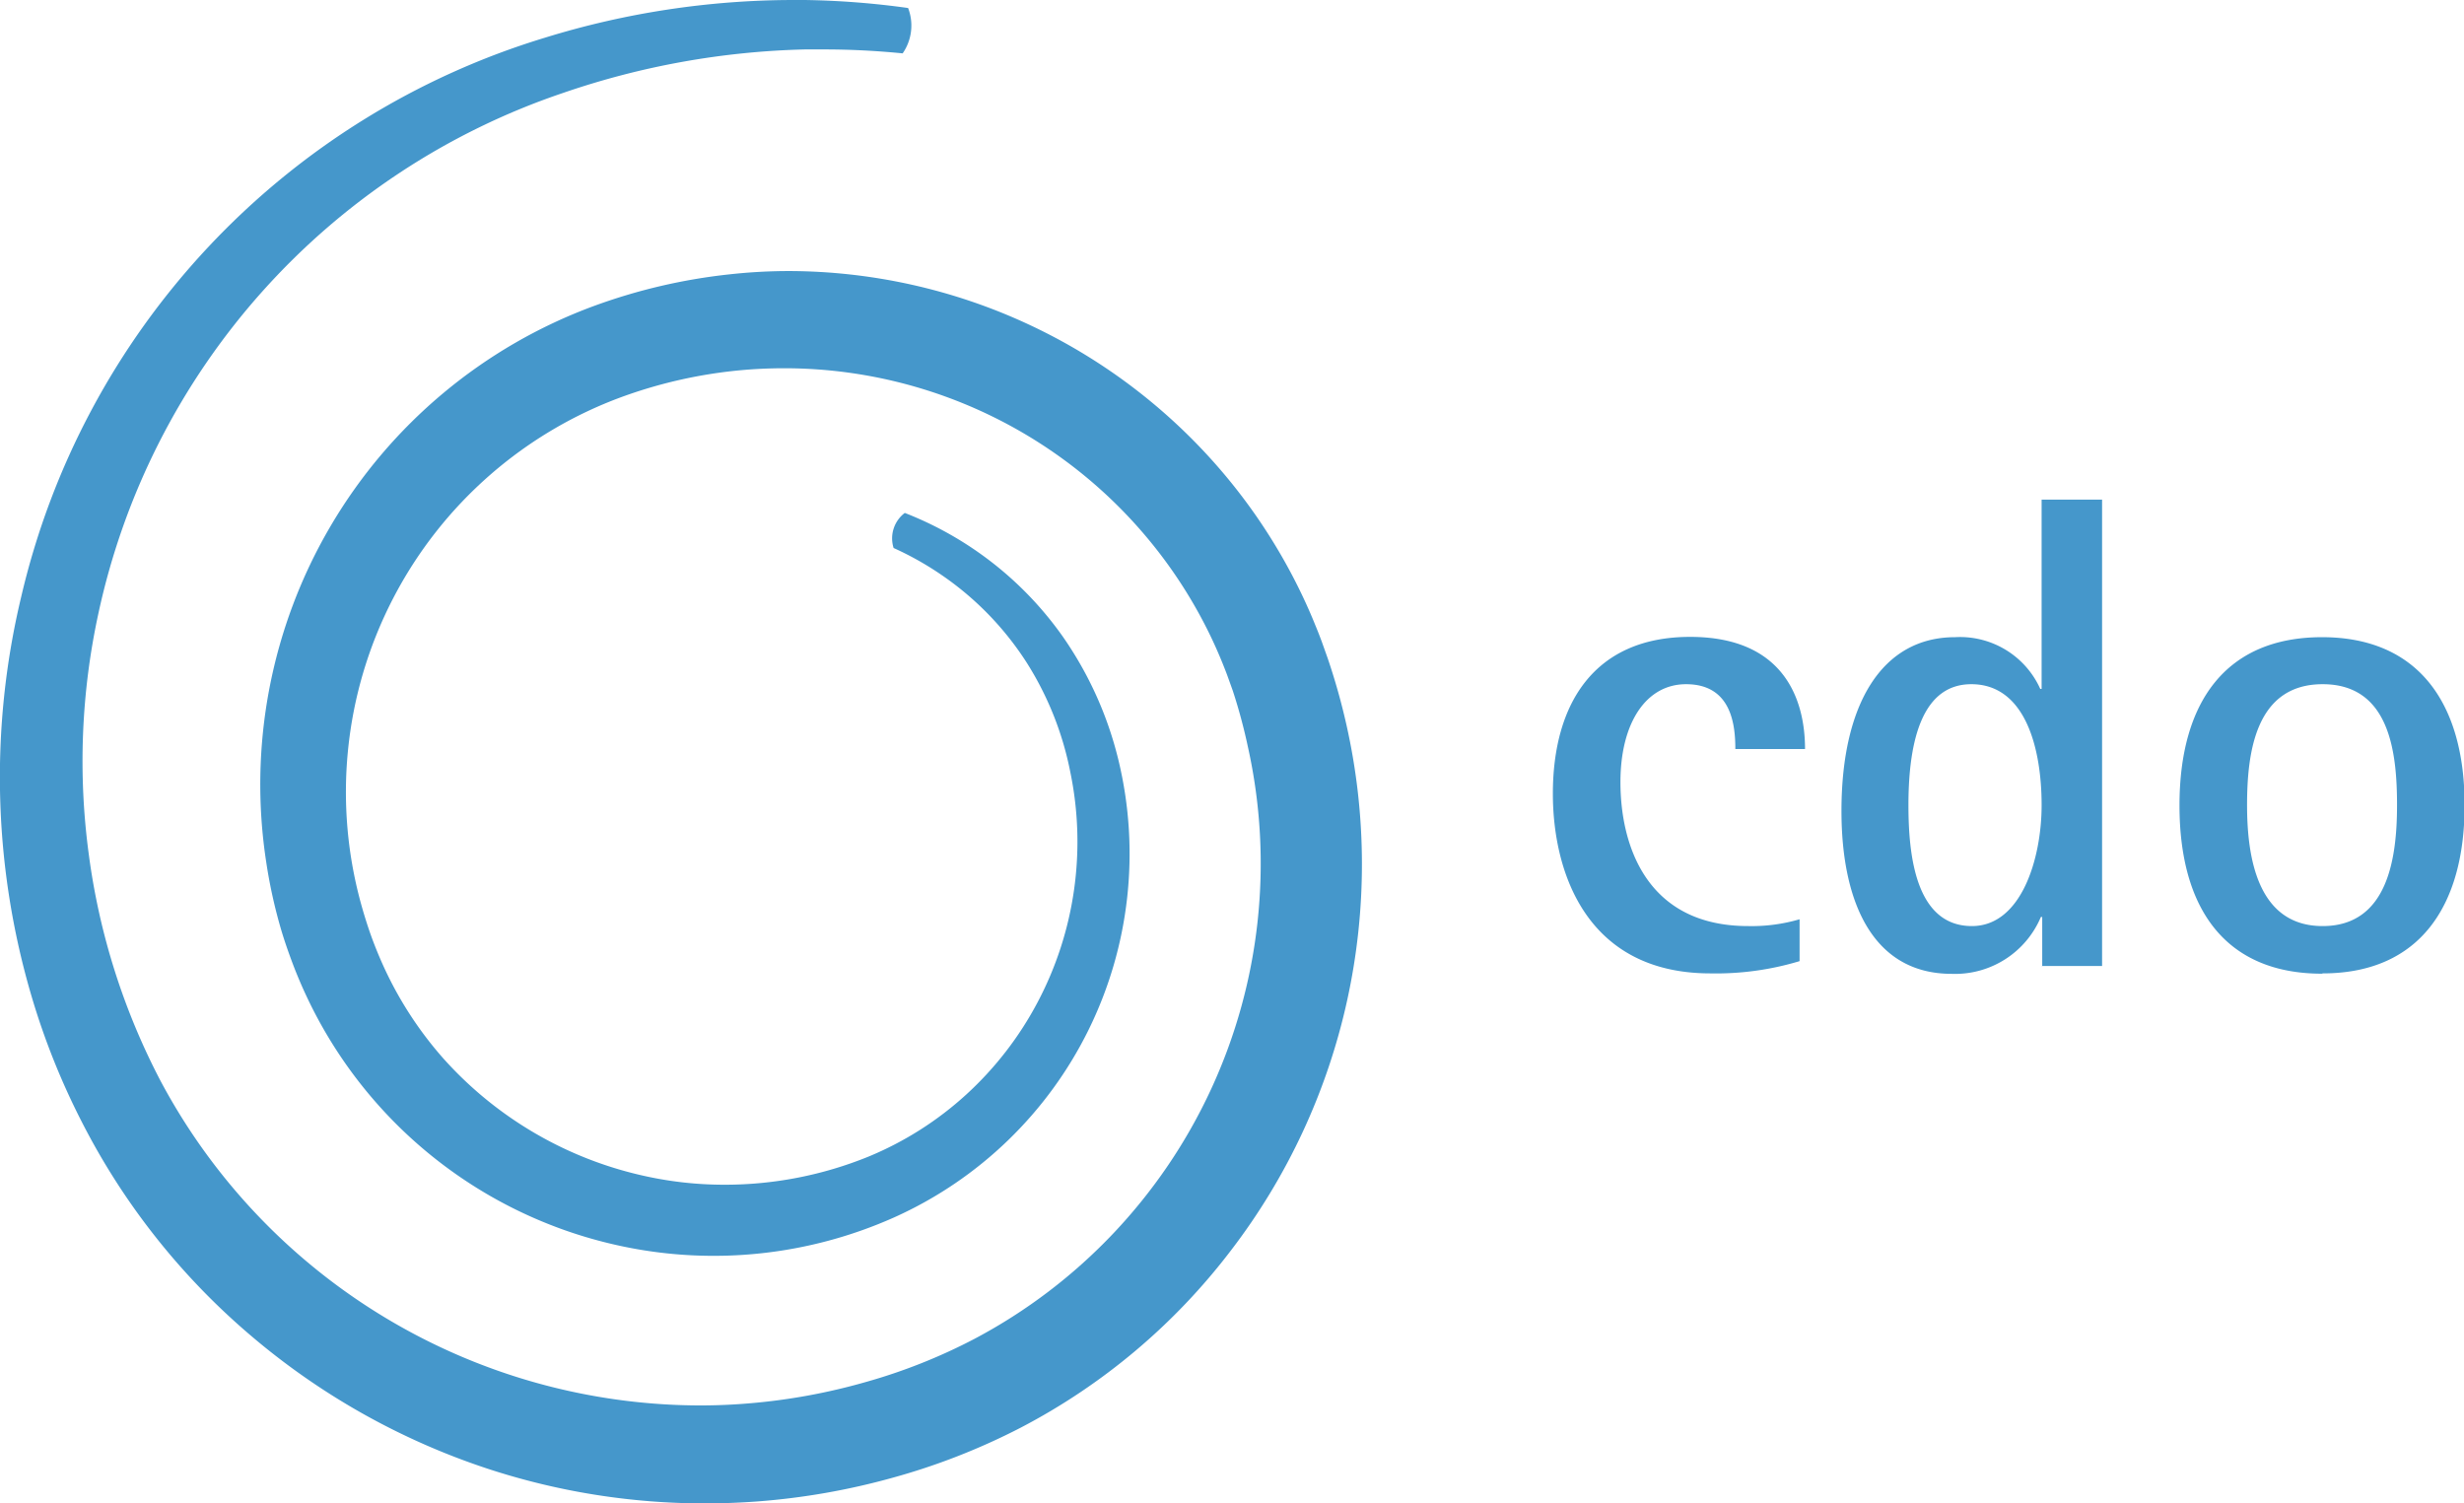
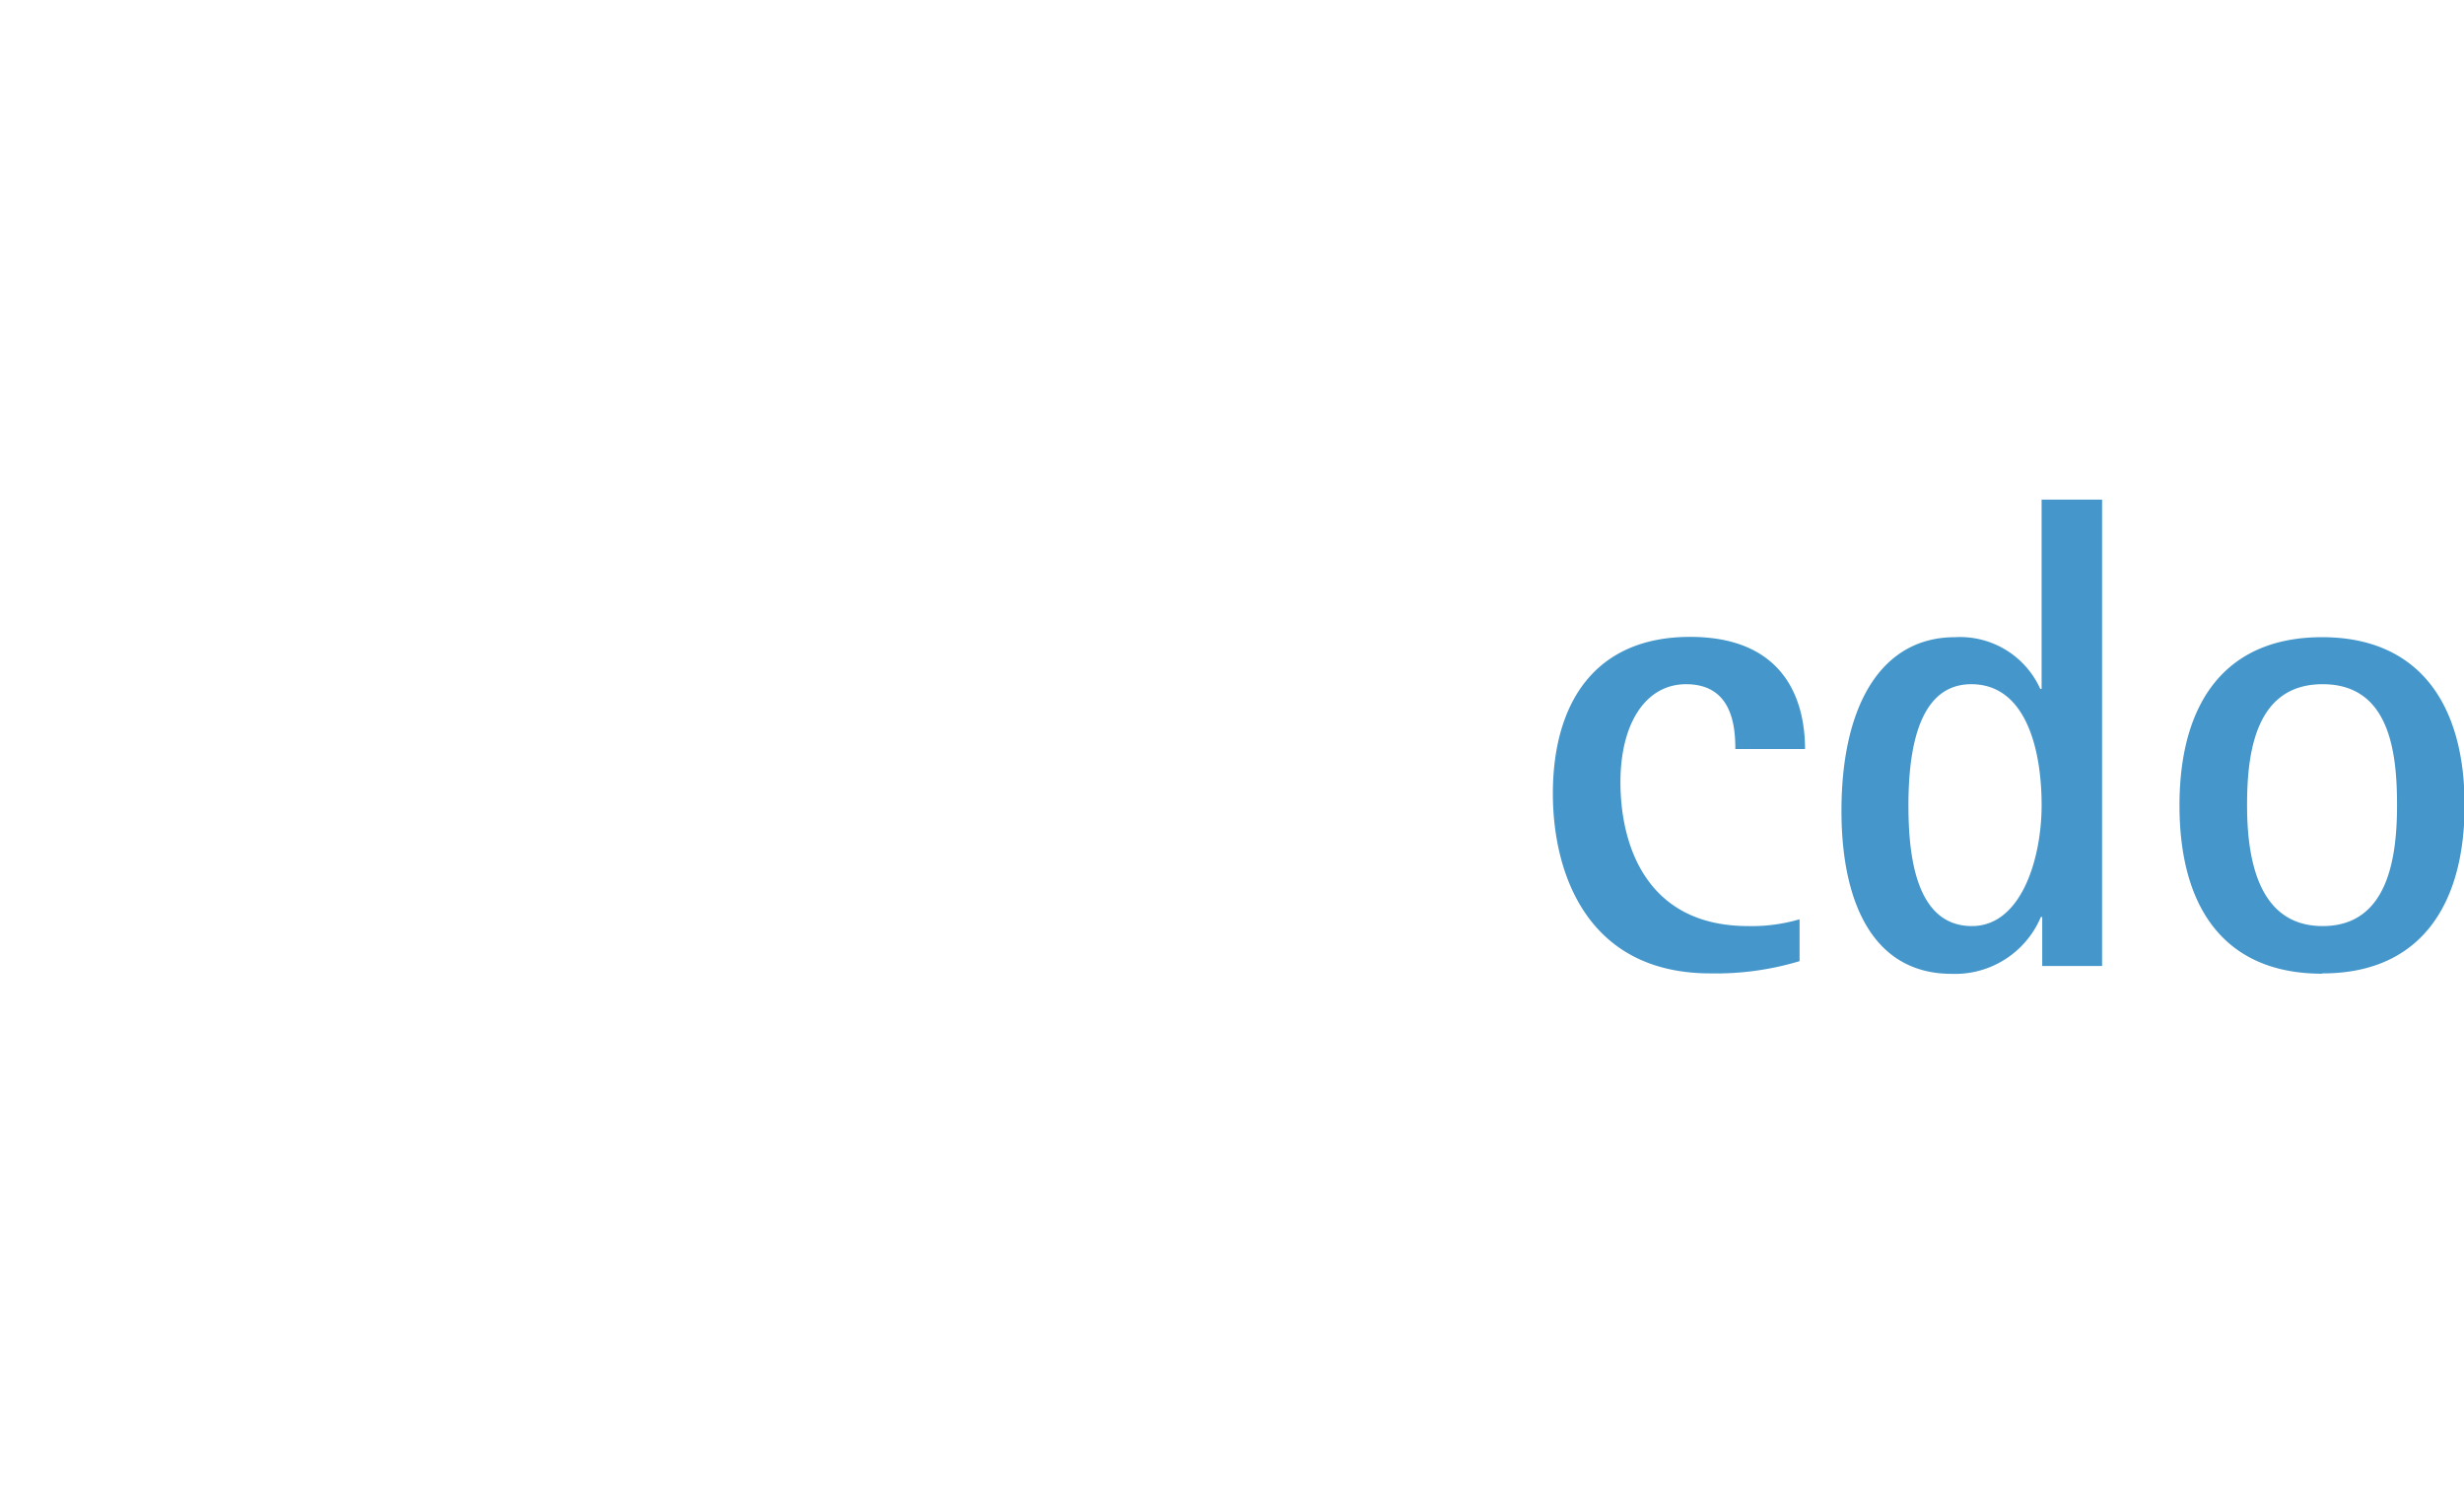
<svg xmlns="http://www.w3.org/2000/svg" id="Livello_1" data-name="Livello 1" viewBox="0 0 162.99 99.43">
  <defs>
    <style>.cls-1{fill:#4597cb;}</style>
  </defs>
  <title>logo-cdo</title>
-   <path class="cls-1" d="M53.21,0.85A55.82,55.82,0,0,0,36.82,3.34a50.69,50.69,0,0,0-34.66,37,51.21,51.21,0,0,0,.71,26.49A48,48,0,0,0,6.2,75.12,45.92,45.92,0,0,0,17.34,89.19,46.69,46.69,0,0,0,33,98a46,46,0,0,0,14.37,2.3q1.75,0,3.5-.13a46.3,46.3,0,0,0,8.91-1.56,43.65,43.65,0,0,0,8.48-3.31A41.7,41.7,0,0,0,82.19,83.56a42,42,0,0,0,7.64-34.74,42.92,42.92,0,0,0-1.24-4.41l-0.38-1.07c-0.14-.38-0.28-0.74-0.43-1.1q-0.43-1.07-.93-2.11a37.41,37.41,0,0,0-5-7.78A37.76,37.76,0,0,0,53,18.78,36.11,36.11,0,0,0,49,19a37.71,37.71,0,0,0-8.95,2.09A33.73,33.73,0,0,0,18.38,57.94a33.48,33.48,0,0,0,1,4.49c0.22,0.73.48,1.47,0.74,2.16s0.58,1.45.91,2.15A29.84,29.84,0,0,0,42,83.31a29.3,29.3,0,0,0,17.91-1.93A26.37,26.37,0,0,0,74.76,51.2,24.26,24.26,0,0,0,71.09,43a23,23,0,0,0-10.48-8.22,2.11,2.11,0,0,0-.74,2.32A20.55,20.55,0,0,1,63.21,39a20.27,20.27,0,0,1,5.45,5.66,21.1,21.1,0,0,1,2.9,7.27,22.71,22.71,0,0,1-2.16,15.21,22.48,22.48,0,0,1-4.72,6.11,22.08,22.08,0,0,1-6.47,4.11,25.21,25.21,0,0,1-9.5,1.86,24.39,24.39,0,0,1-5.63-.65,25.08,25.08,0,0,1-13-7.71A24.63,24.63,0,0,1,26,64.48c-0.25-.57-0.5-1.19-0.7-1.75s-0.41-1.22-.59-1.85A27.84,27.84,0,0,1,42.19,27a31.42,31.42,0,0,1,7.46-1.65q1.47-.14,3-0.14A31.3,31.3,0,0,1,80.87,43q0.41,0.86.77,1.75c0.12,0.3.24,0.6,0.34,0.88s0.22,0.61.33,0.92a35.81,35.81,0,0,1,1,3.72A35.57,35.57,0,0,1,65.23,89.41,37.25,37.25,0,0,1,58,92.28a40.07,40.07,0,0,1-7.66,1.4q-1.64.14-3.28,0.14A40.52,40.52,0,0,1,11.4,72.39,45,45,0,0,1,6.63,57.34a46,46,0,0,1,.63-15.87A46.74,46.74,0,0,1,38,7,53,53,0,0,1,54,4.12l1.29,0c1.73,0,3.46.09,5.18,0.26a3.23,3.23,0,0,0,.36-3A55.09,55.09,0,0,0,54,.85H53.21" transform="translate(-0.76 -0.85)" />
  <path class="cls-1" d="M149.4,54.11c0-3.44.54-8,5-8s4.92,4.56,4.92,8-0.58,8-4.92,8-5-4.61-5-8m5,11.13c6.39,0,9.39-4.43,9.39-11.13S160.76,43,154.36,43s-9.43,4.34-9.43,11.13,3,11.13,9.43,11.13M127,54.11c0-4.47,1-8,4.16-8,3.58,0,4.65,4.25,4.65,8,0,3.53-1.34,8-4.61,8-3.76,0-4.2-4.78-4.2-8m8.81,10.64h4V33.9h-4V46.42h-0.09A5.82,5.82,0,0,0,130.08,43c-4.83,0-7.51,4.43-7.51,11.49,0,6.08,2.1,10.78,7.29,10.78a6.16,6.16,0,0,0,5.9-3.76h0.09v3.26ZM119.8,61.66a11.28,11.28,0,0,1-3.4.45c-6.71,0-8.45-5.32-8.45-9.52,0-3.93,1.7-6.48,4.34-6.48,3,0,3.26,2.68,3.26,4.29h4.61c0-3.49-1.56-7.42-7.6-7.42-6.35,0-9.08,4.43-9.08,10.37,0,5.28,2.28,11.89,10.42,11.89a19.14,19.14,0,0,0,5.9-.81V61.66Z" transform="translate(-0.76 -0.85)" />
</svg>